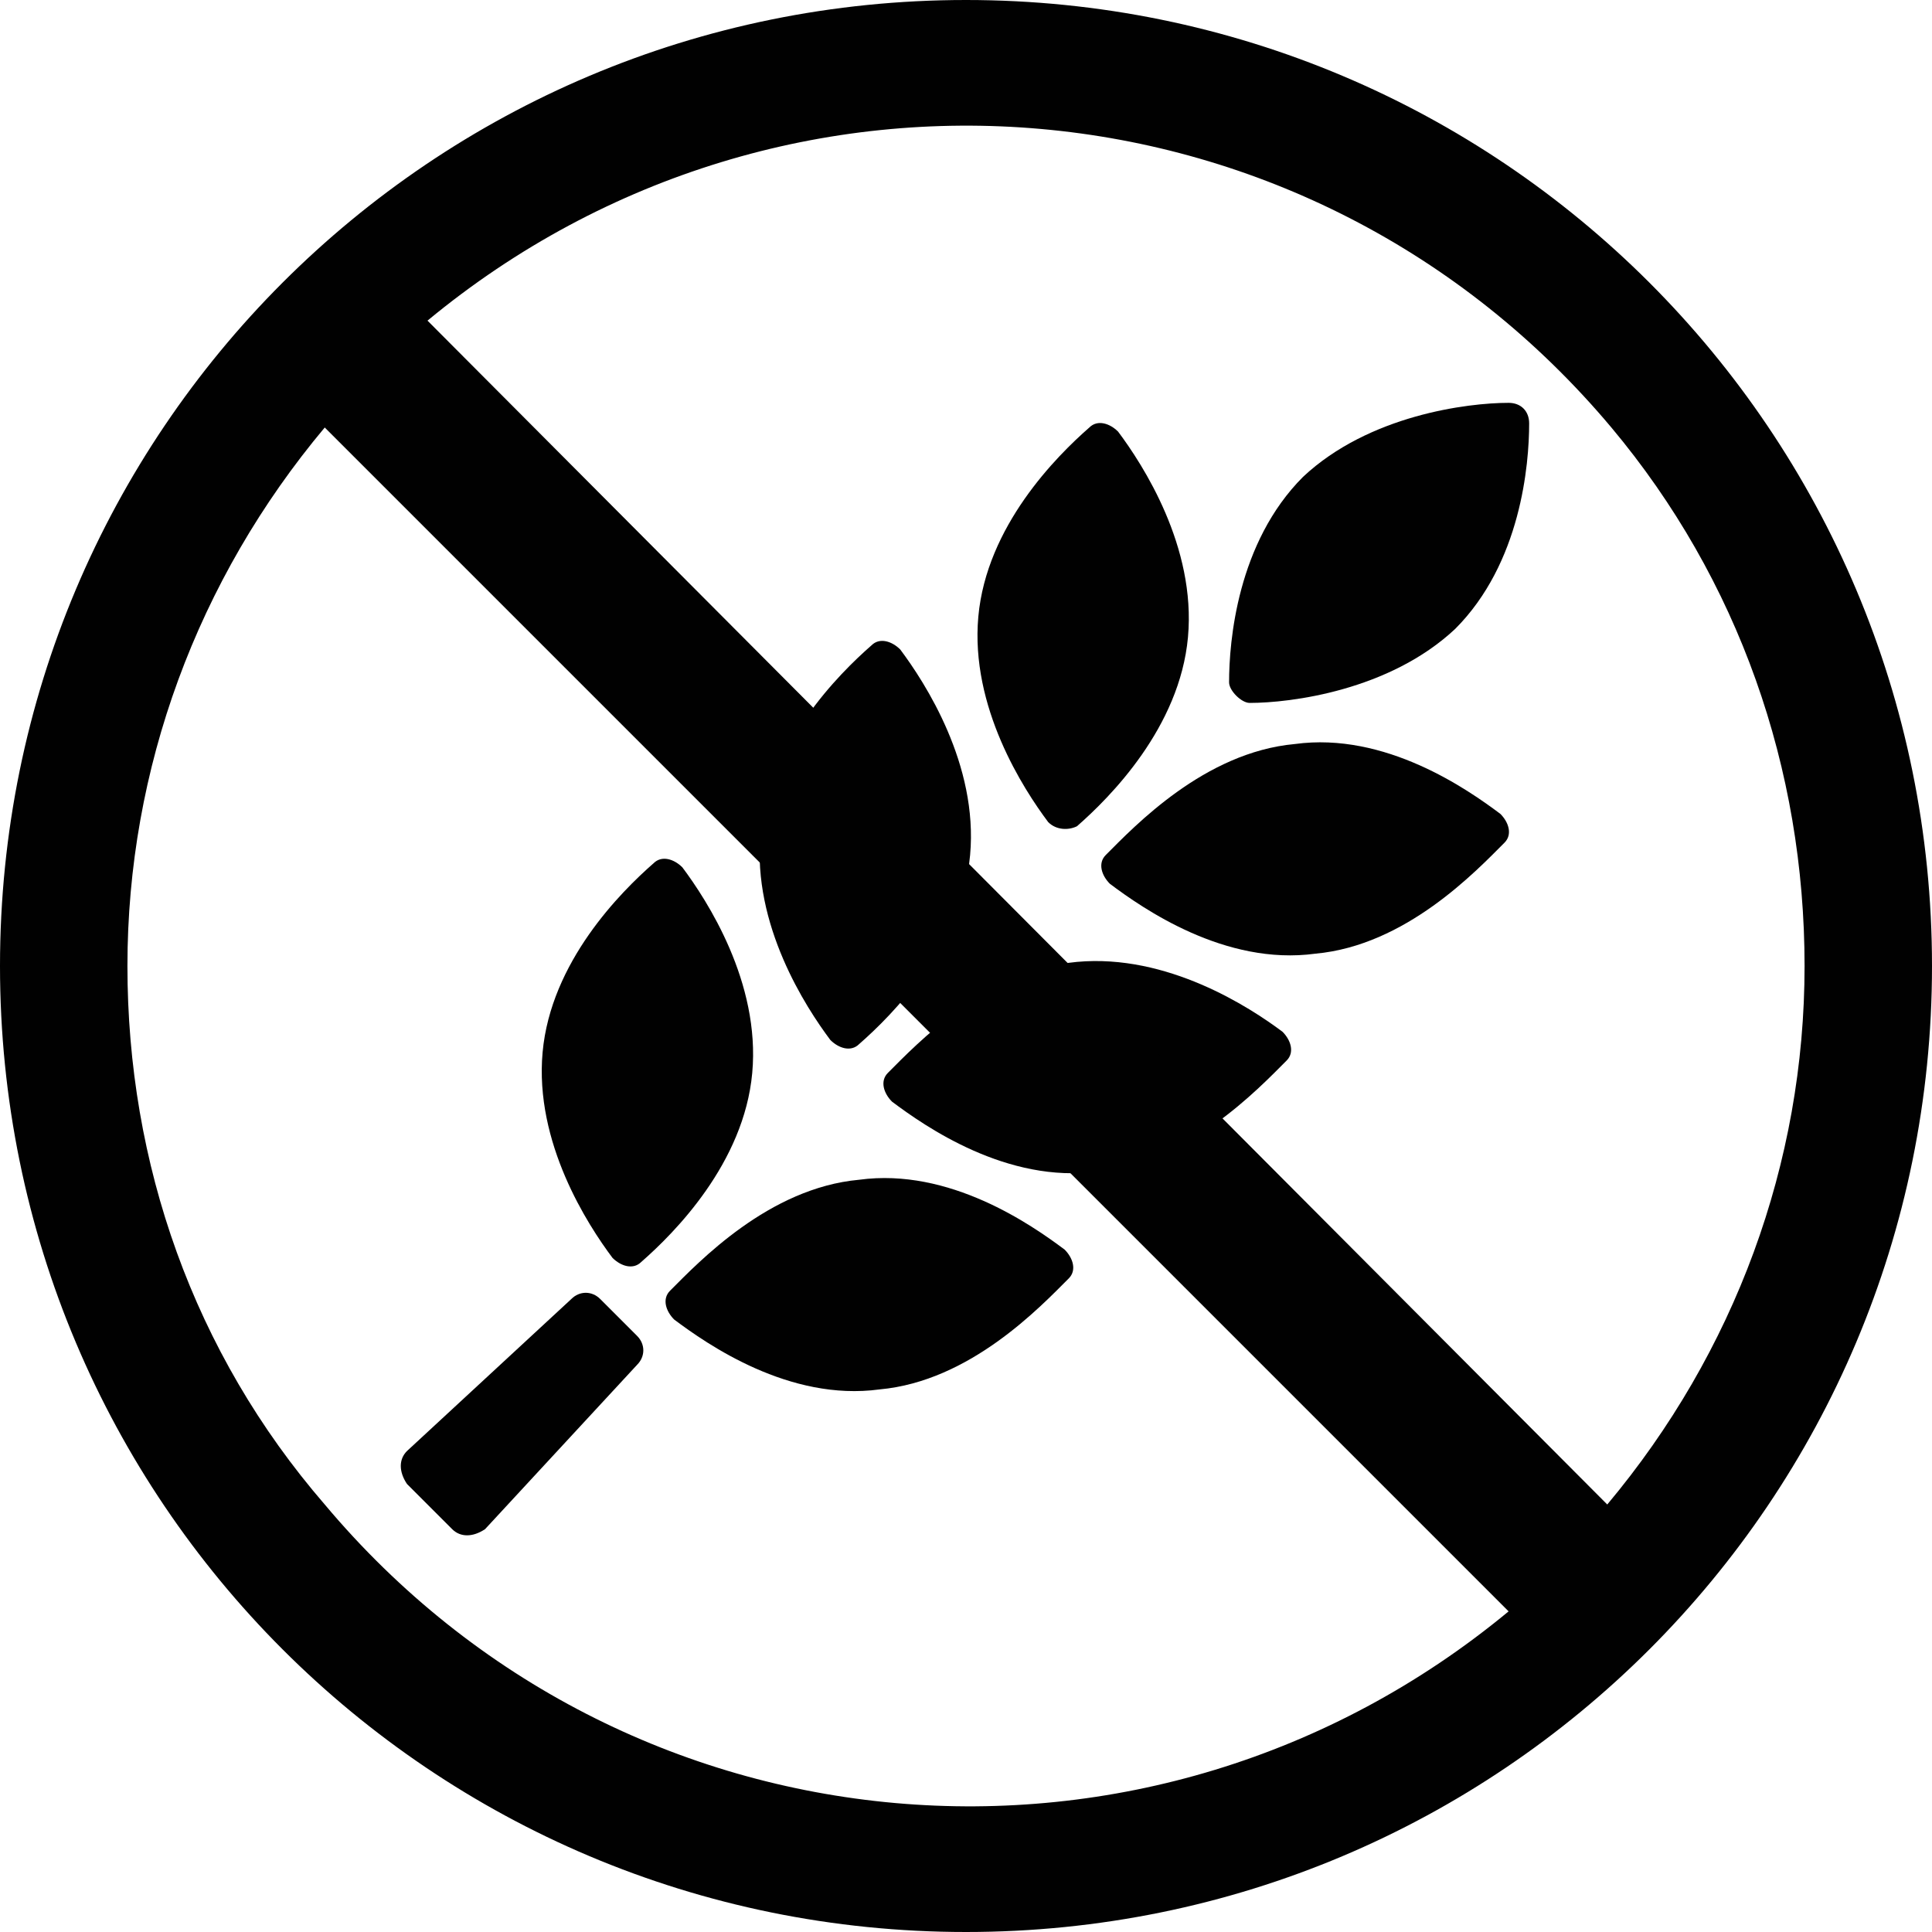
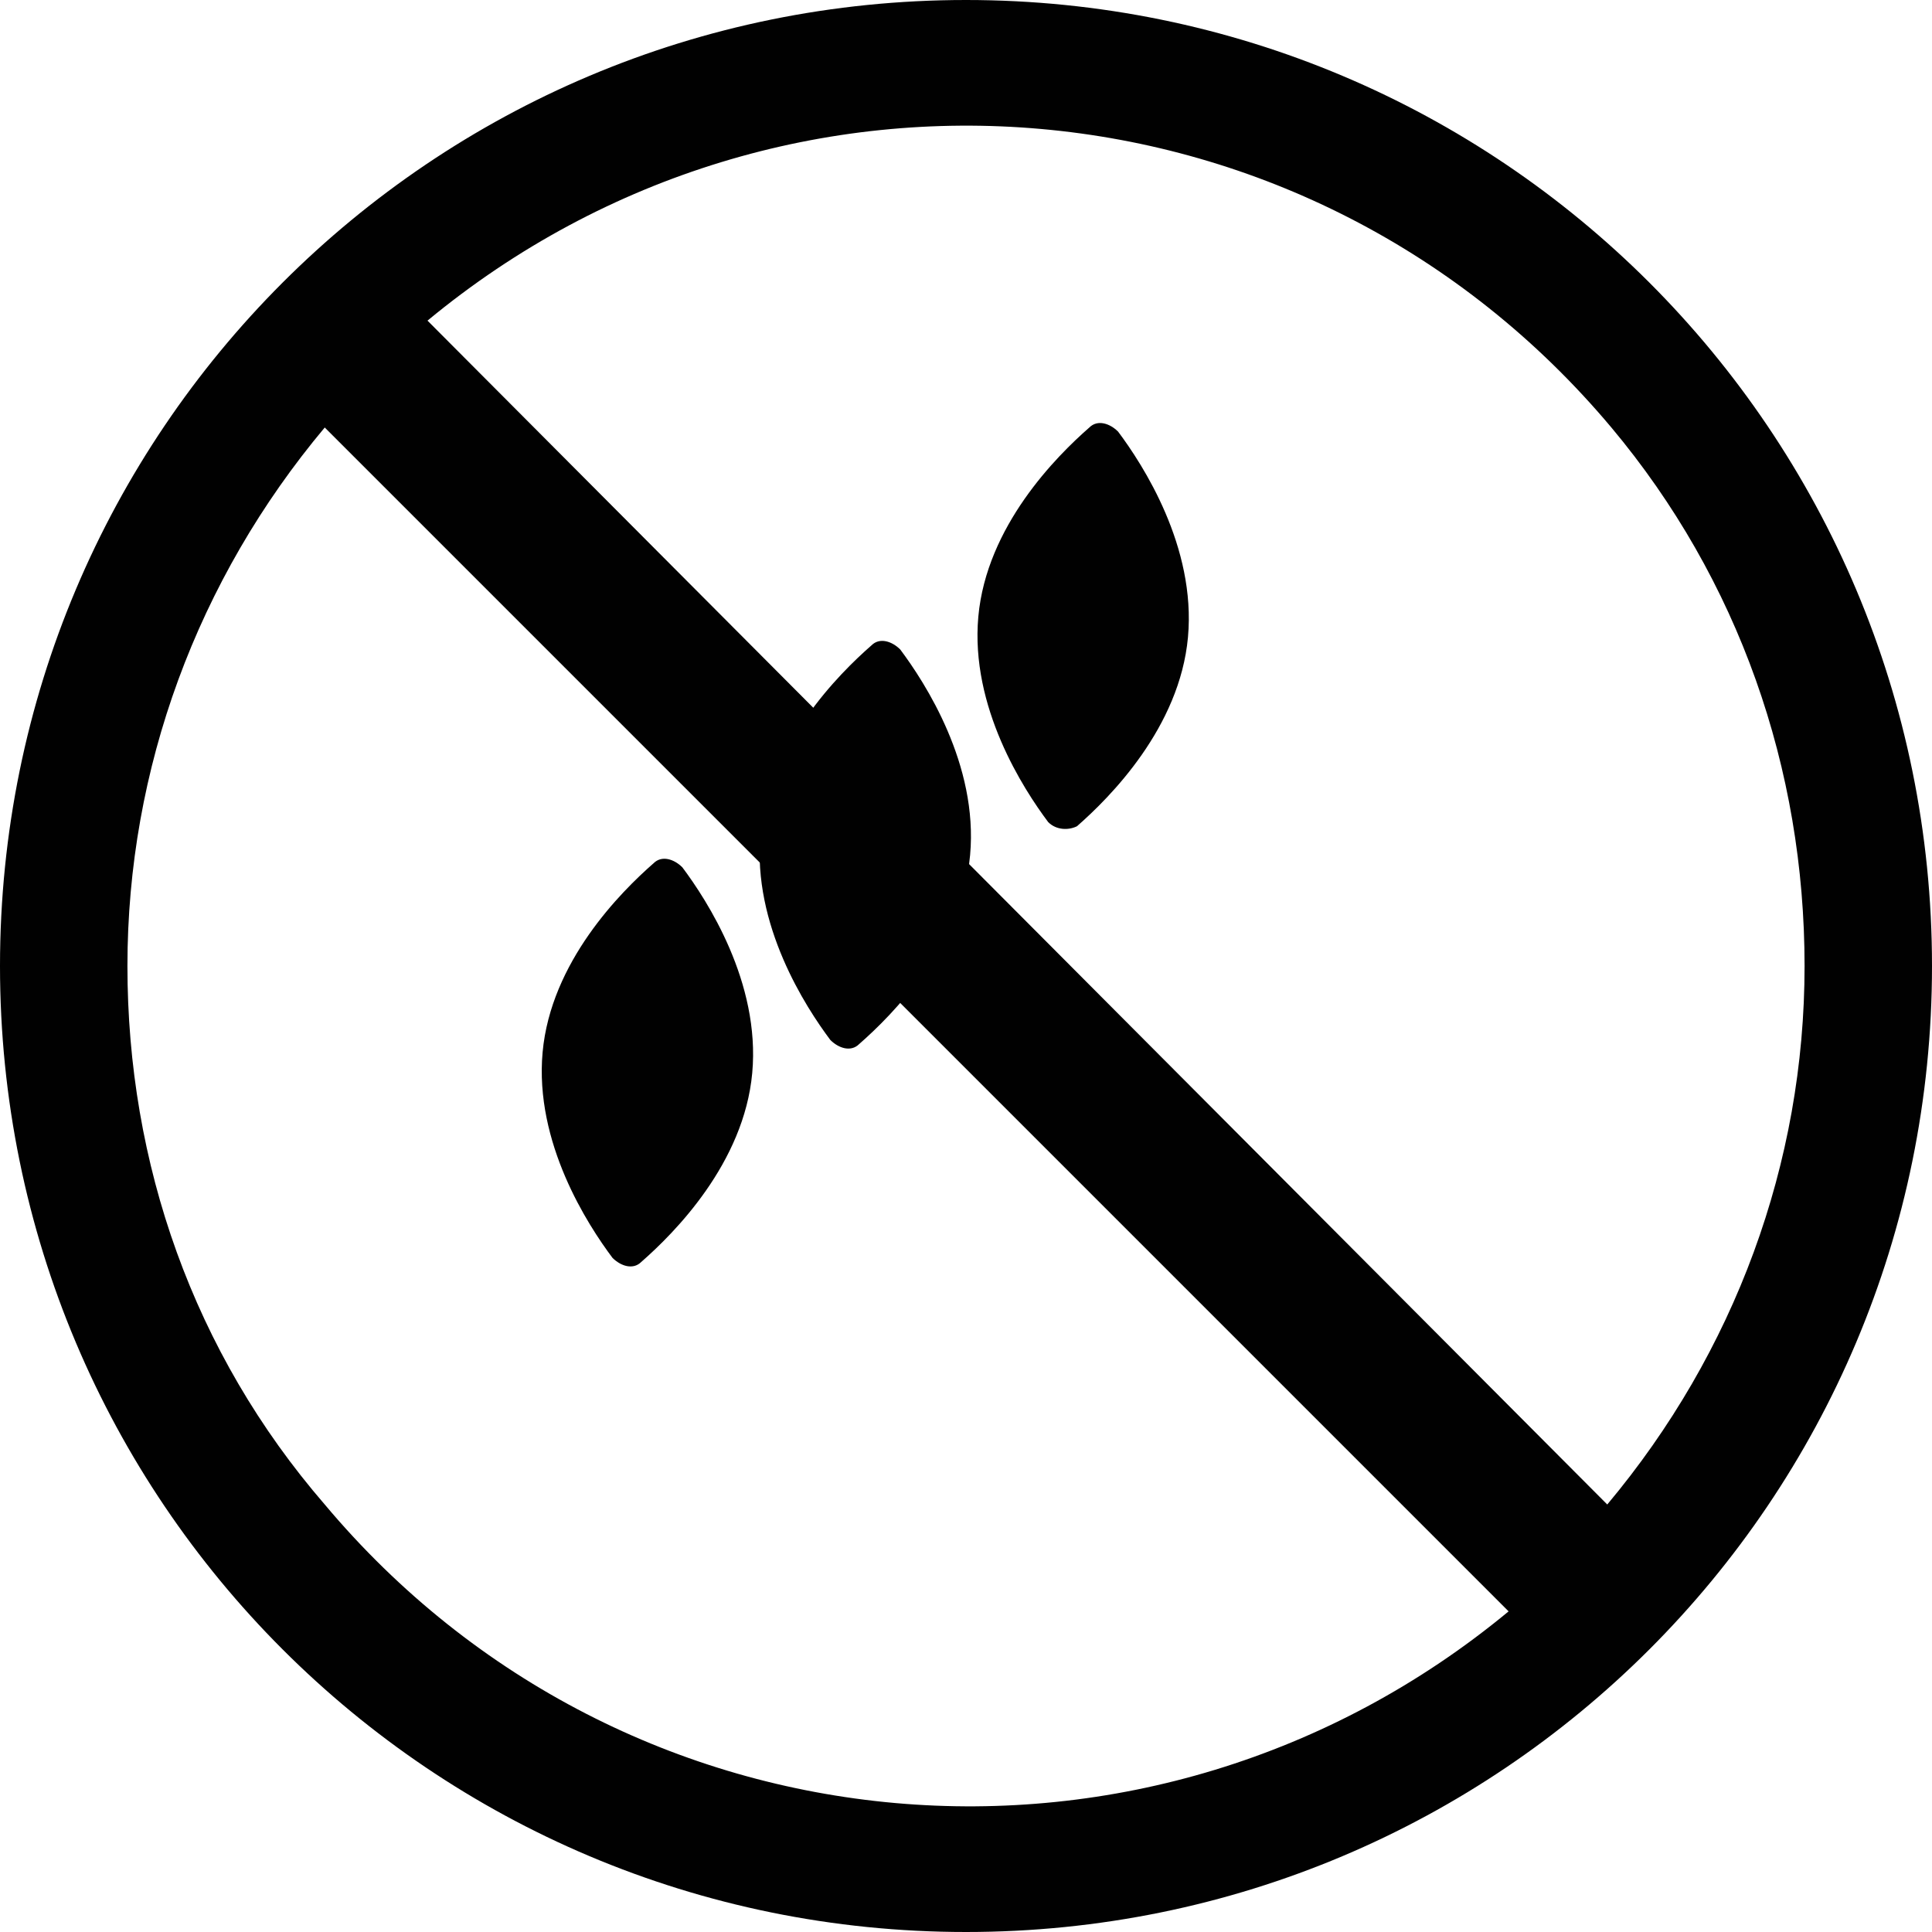
<svg xmlns="http://www.w3.org/2000/svg" version="1.1" id="Ebene_1" x="0px" y="0px" viewBox="0 0 47 47" style="enable-background:new 0 0 47 47;" xml:space="preserve">
  <style type="text/css">
	.st0{fill:#010101;}
</style>
  <g>
-     <path class="st0" d="M14.6,31.6c-0.2-0.2-0.5-0.2-0.7,0l-4,3.7c-0.2,0.2-0.2,0.5,0,0.8l1.1,1.1c0.2,0.2,0.5,0.2,0.8,0l3.7-4   c0.2-0.2,0.2-0.5,0-0.7L14.6,31.6z" />
-     <path class="st0" d="M30.4,17.1c1,0,3.4-0.3,5-1.8c1.6-1.6,1.8-4,1.8-5c0-0.3-0.2-0.5-0.5-0.5c-1,0-3.4,0.3-5,1.8   c-1.6,1.6-1.8,4-1.8,5C29.9,16.8,30.2,17.1,30.4,17.1" />
-     <path class="st0" d="M31.5,18.1c-2.2,0.2-3.9,2-4.6,2.7c-0.2,0.2-0.1,0.5,0.1,0.7c0.8,0.6,2.8,2,5,1.7c2.2-0.2,3.9-2,4.6-2.7   c0.2-0.2,0.1-0.5-0.1-0.7C35.7,19.2,33.7,17.8,31.5,18.1" />
    <path class="st0" d="M26.2,20.1c0.8-0.7,2.5-2.4,2.7-4.6s-1.1-4.2-1.7-5c-0.2-0.2-0.5-0.3-0.7-0.1c-0.8,0.7-2.5,2.4-2.7,4.6   s1.1,4.2,1.7,5C25.7,20.2,26,20.2,26.2,20.1" />
-     <path class="st0" d="M26.2,23.4c-2.2,0.2-3.9,2-4.6,2.7c-0.2,0.2-0.1,0.5,0.1,0.7c0.8,0.6,2.8,2,5,1.7c2.2-0.2,3.9-2,4.6-2.7   c0.2-0.2,0.1-0.5-0.1-0.7C30.4,24.5,28.4,23.2,26.2,23.4" />
    <path class="st0" d="M20.9,25.4c0.8-0.7,2.5-2.4,2.7-4.6s-1.1-4.2-1.7-5c-0.2-0.2-0.5-0.3-0.7-0.1c-0.8,0.7-2.5,2.4-2.7,4.6   s1.1,4.2,1.7,5C20.4,25.5,20.7,25.6,20.9,25.4" />
-     <path class="st0" d="M20.9,28.7c-2.2,0.2-3.9,2-4.6,2.7c-0.2,0.2-0.1,0.5,0.1,0.7c0.8,0.6,2.8,2,5,1.7c2.2-0.2,3.9-2,4.6-2.7   c0.2-0.2,0.1-0.5-0.1-0.7C25.1,29.8,23.1,28.4,20.9,28.7" />
    <path class="st0" d="M18.3,26.1c0.2-2.2-1.1-4.2-1.7-5c-0.2-0.2-0.5-0.3-0.7-0.1c-0.8,0.7-2.5,2.4-2.7,4.6s1.1,4.2,1.7,5   c0.2,0.2,0.5,0.3,0.7,0.1C16.4,30,18.1,28.3,18.3,26.1" />
    <path class="st0" d="M3.1,23.5c0-4.8,1.7-9.4,4.8-13.1l28.8,28.8c-8.7,7.2-21.5,6.1-28.8-2.6C4.7,32.9,3.1,28.3,3.1,23.5    M43.9,23.5c0,4.8-1.7,9.4-4.8,13.1L10.4,7.8c8.7-7.2,21.5-6.1,28.8,2.6C42.3,14.1,43.9,18.7,43.9,23.5 M23.5,0   C10.5,0,0,10.5,0,23.5S10.5,47,23.5,47S47,36.5,47,23.5S36.5,0,23.5,0" />
  </g>
</svg>